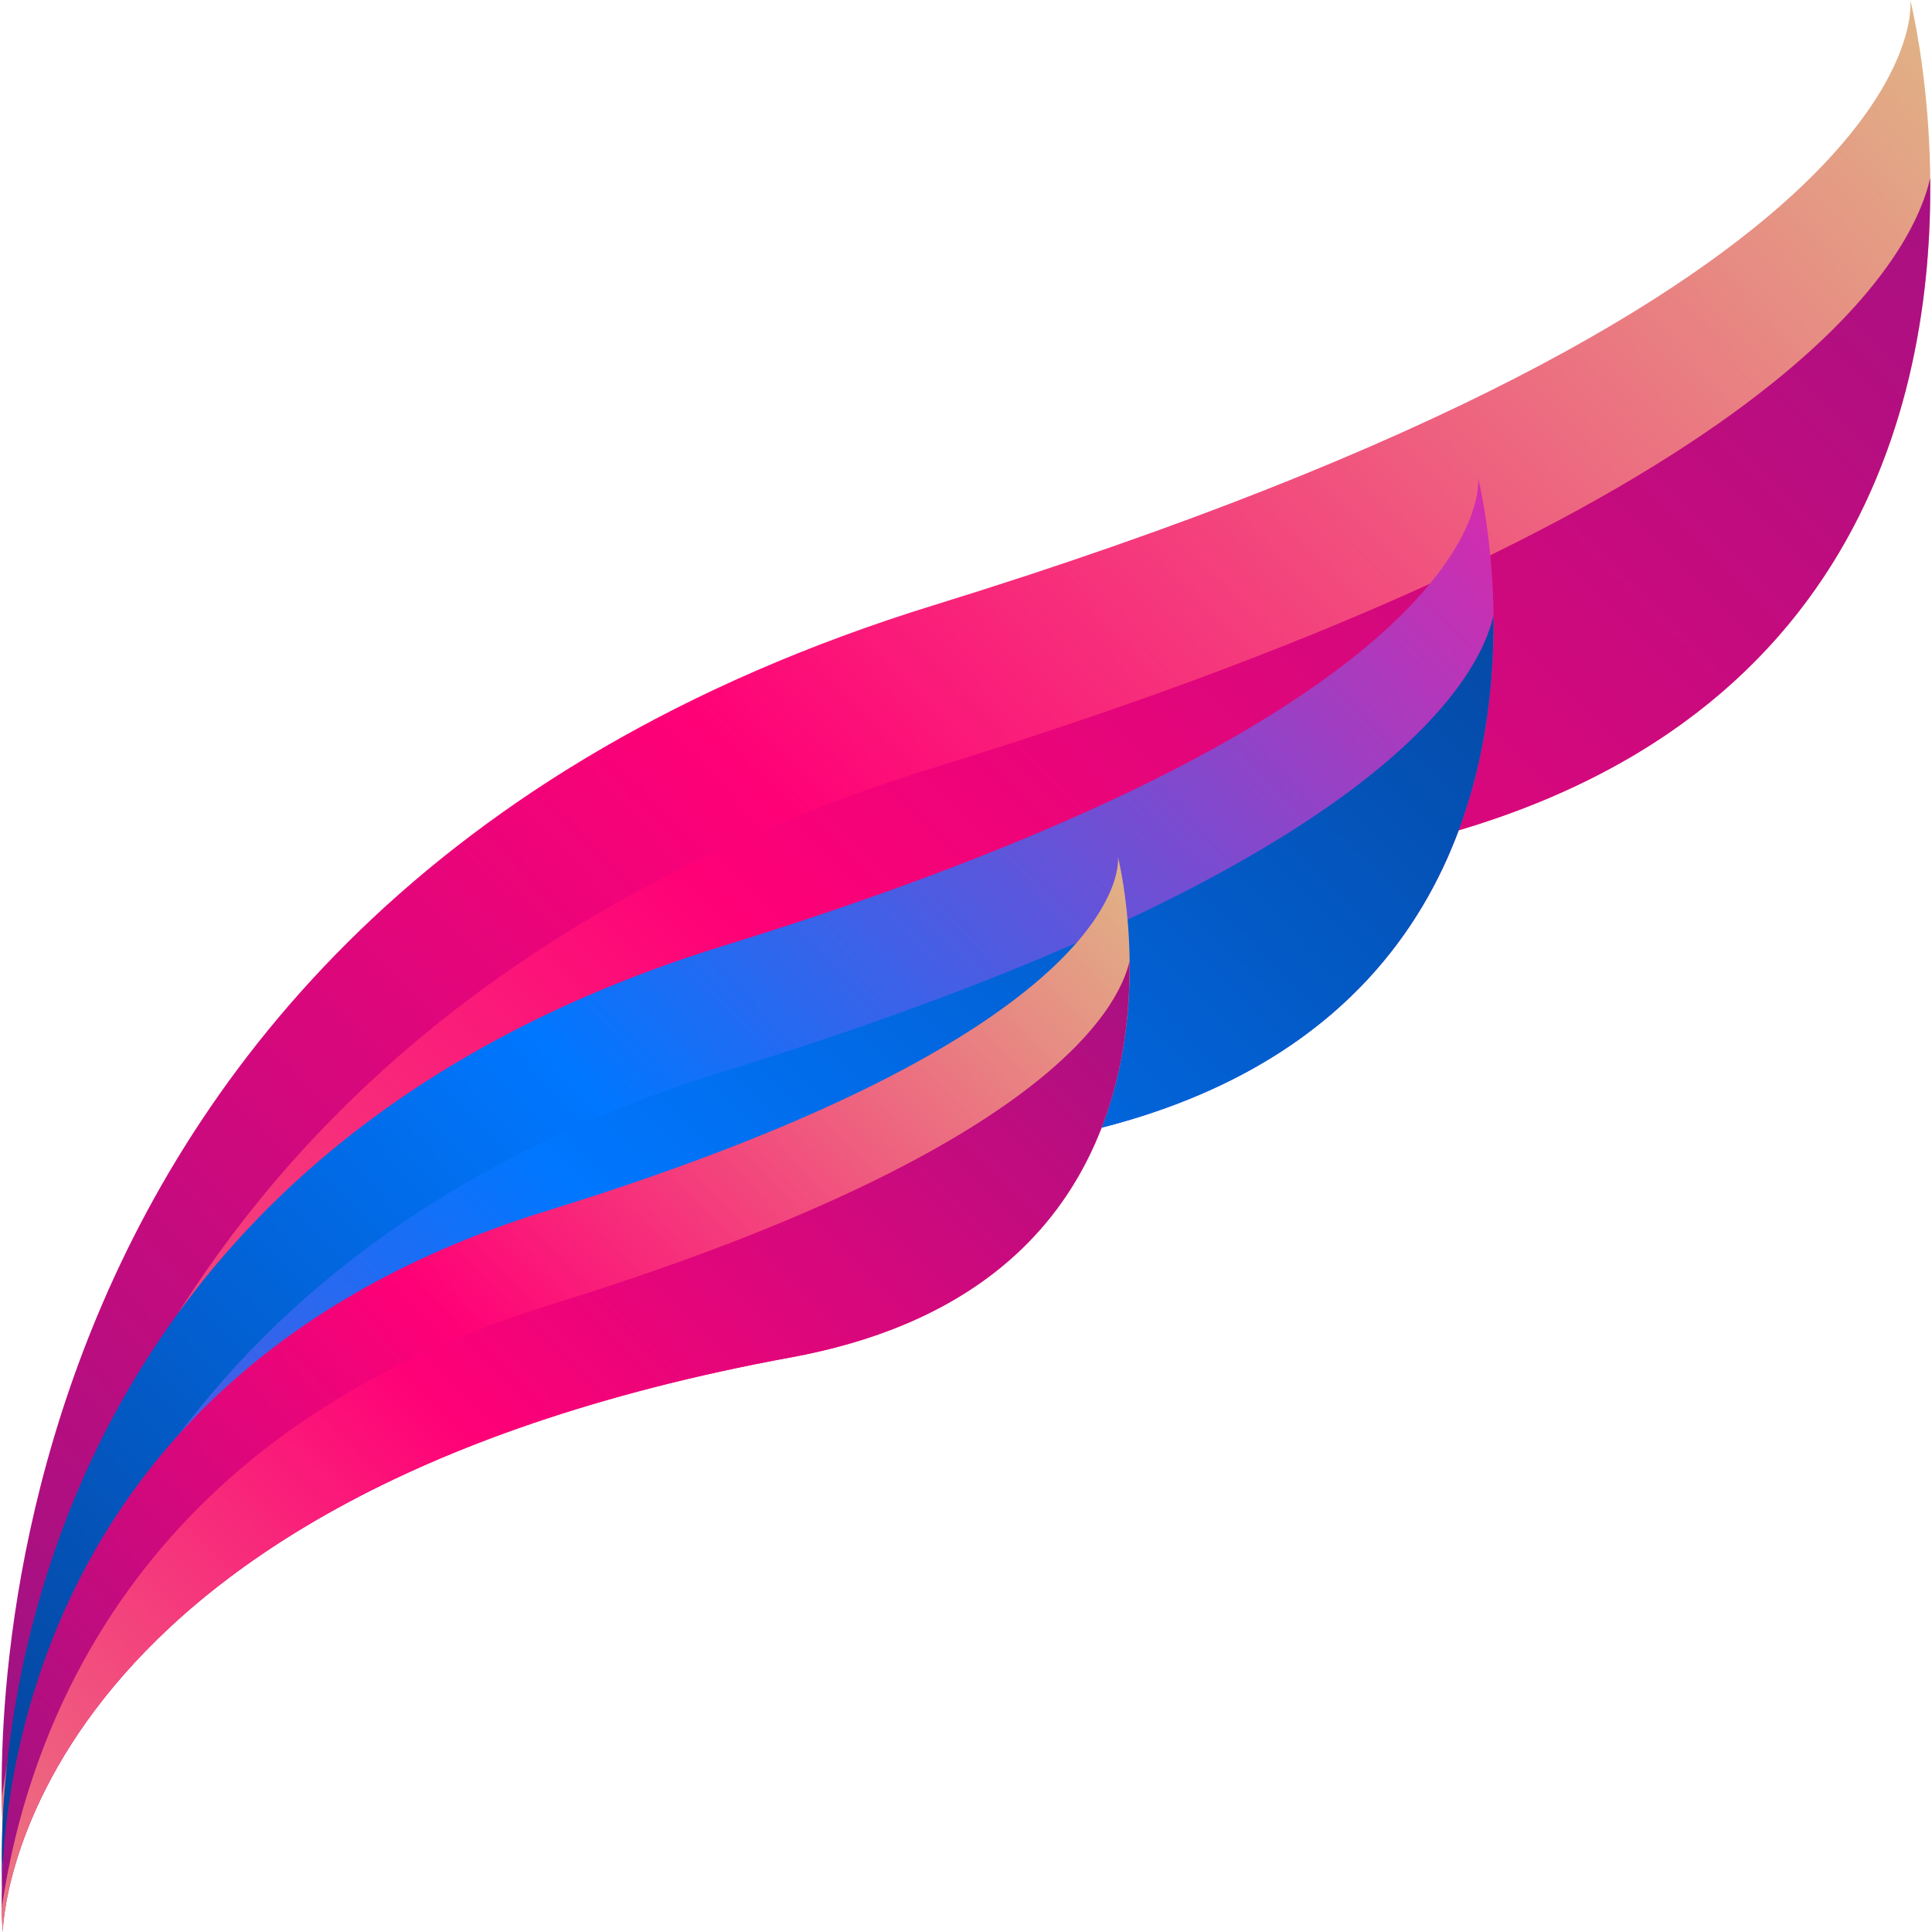
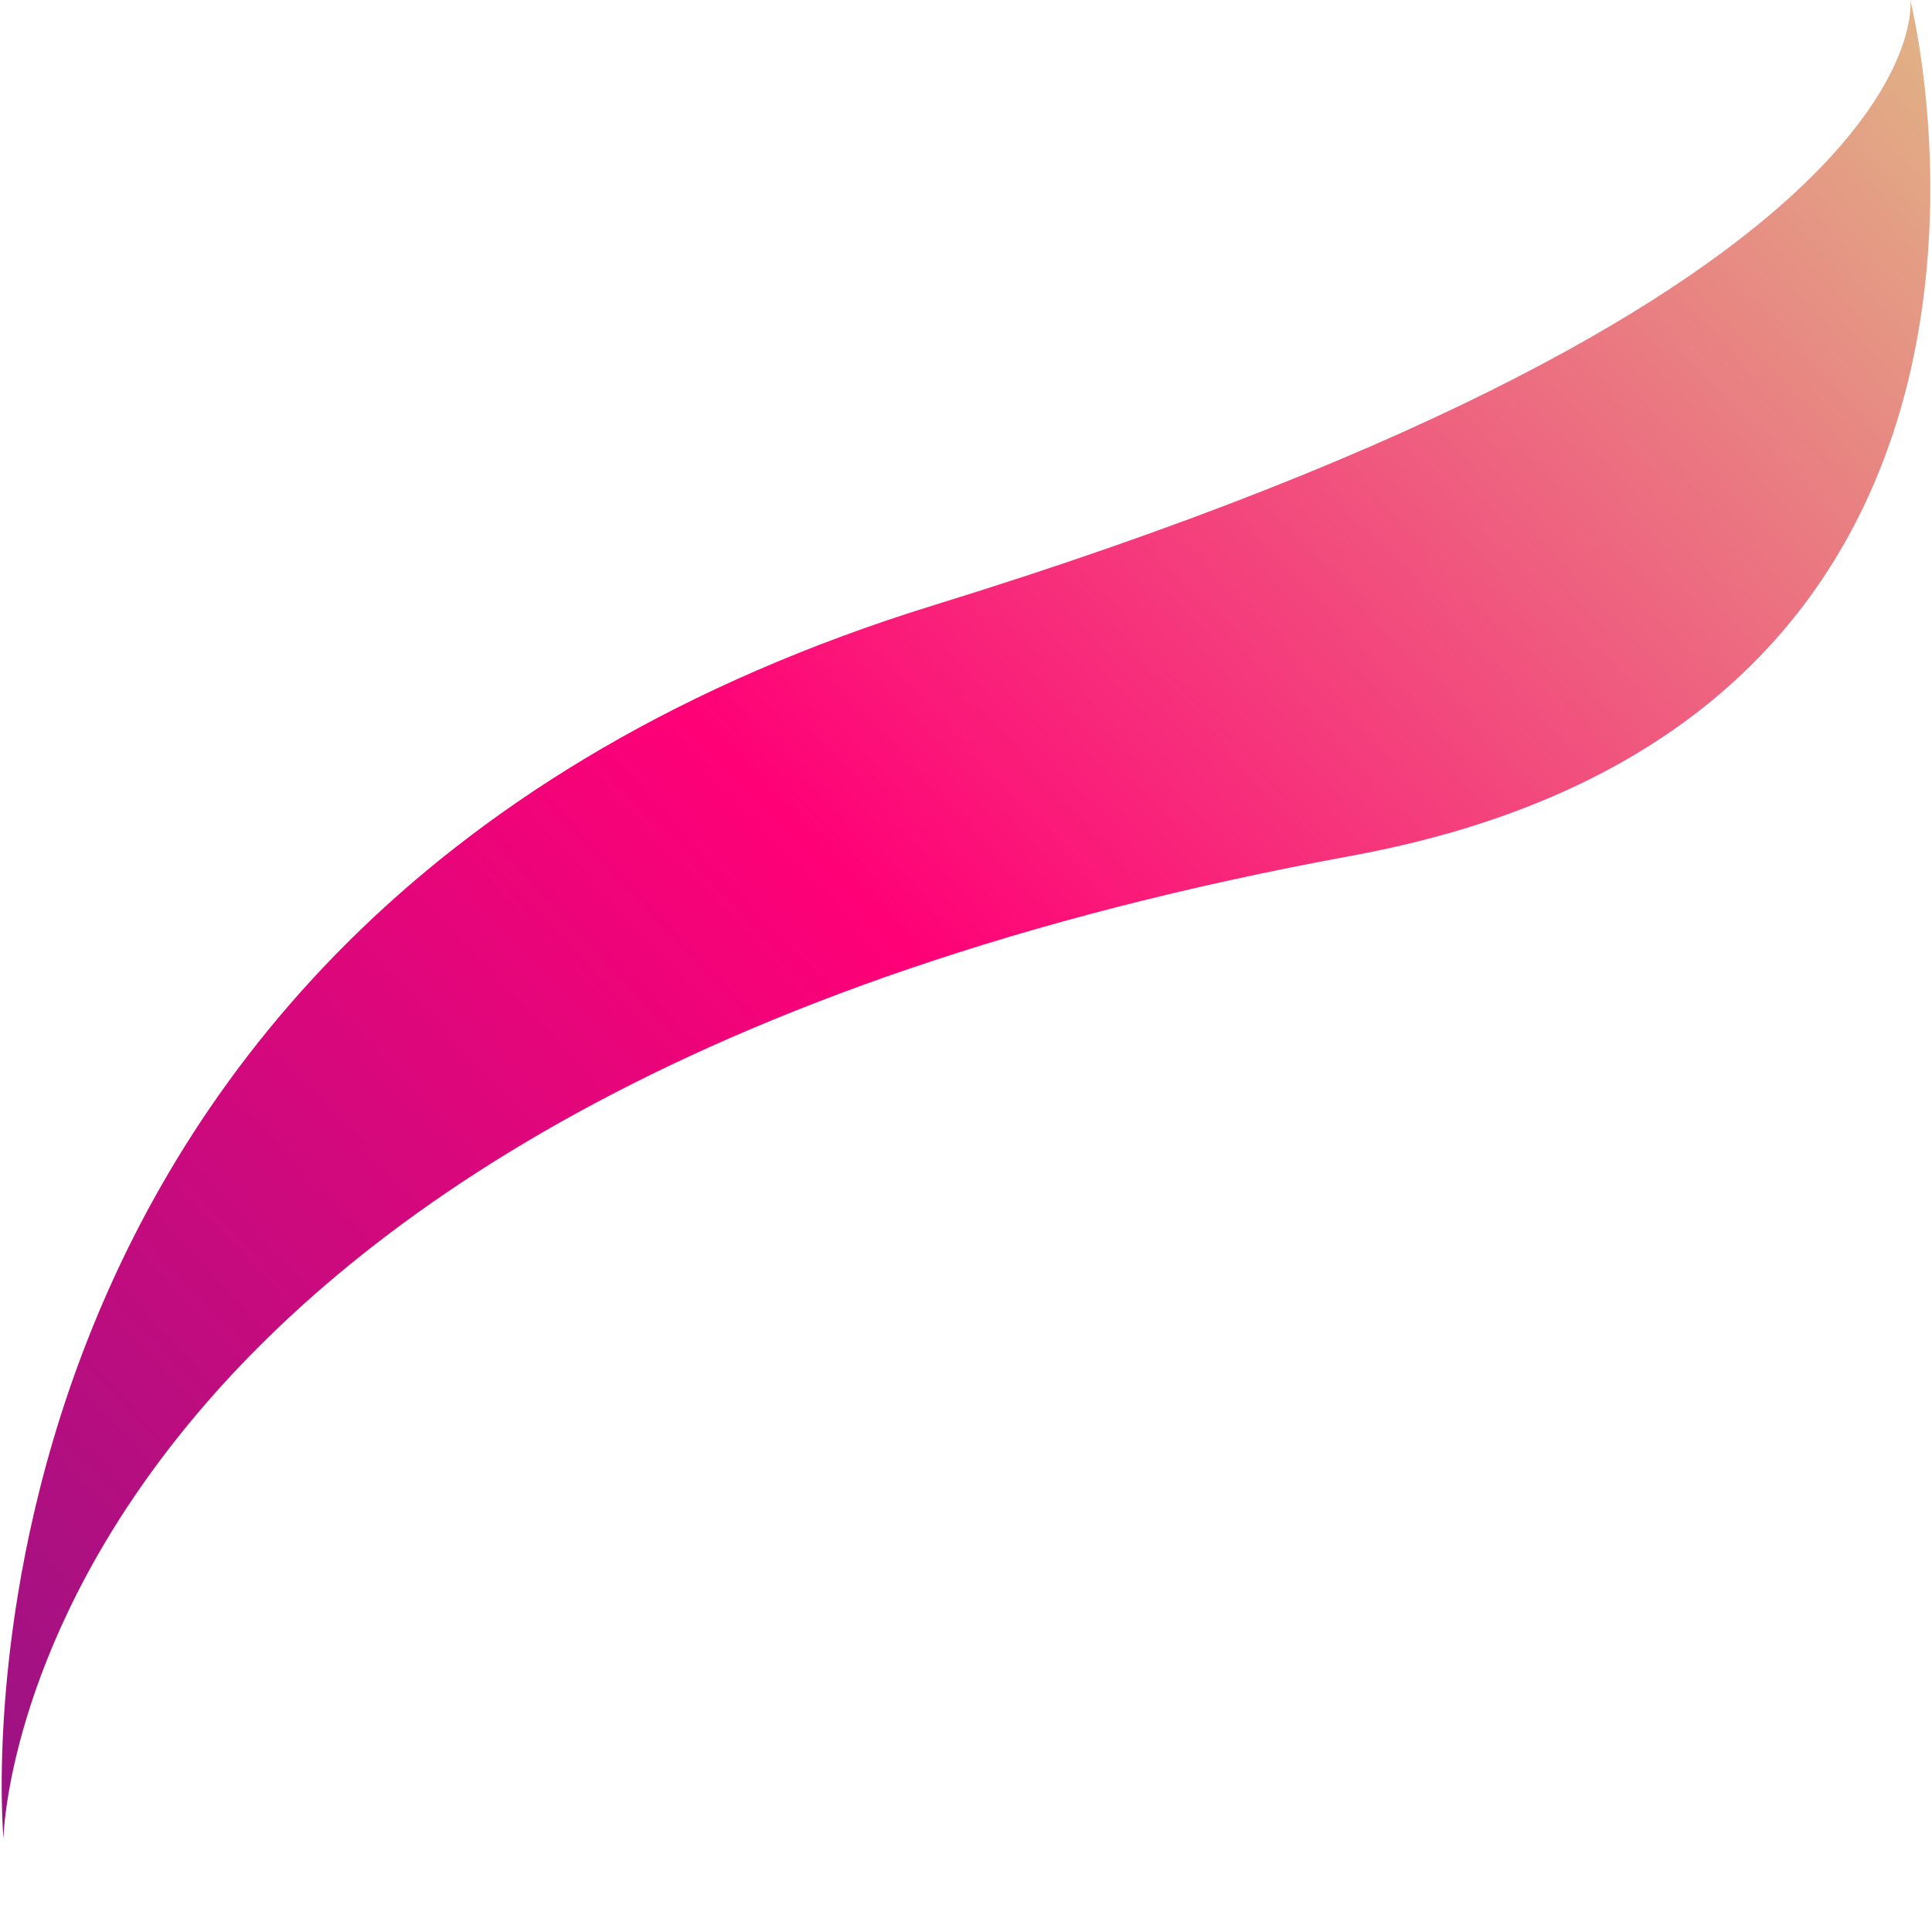
<svg xmlns="http://www.w3.org/2000/svg" height="200px" width="200px" version="1.1" id="Layer_1" viewBox="0 0 497.113 497.113" xml:space="preserve" fill="#000000">
  <g id="SVGRepo_bgCarrier" stroke-width="0" />
  <g id="SVGRepo_tracerCarrier" stroke-linecap="round" stroke-linejoin="round" />
  <g id="SVGRepo_iconCarrier">
    <linearGradient id="SVGID_1_" gradientUnits="userSpaceOnUse" x1="13.734" y1="627.709" x2="-50.979" y2="566.913" gradientTransform="matrix(7.877 0 0 -7.877 388.16 4938.554)">
      <stop offset="0.012" style="stop-color:#E0B386" />
      <stop offset="0.519" style="stop-color:#ff0077" />
      <stop offset="1" style="stop-color:#961484" />
    </linearGradient>
    <path style="fill:url(#SVGID_1_);" d="M0.89,473.001c0,0-22.008-236.497,239.451-317.306C501.799,74.933,491.528,0,491.528,0 s47.151,185.108-143.833,220.207C3.954,283.38,0.89,473.001,0.89,473.001z" />
    <linearGradient id="SVGID_2_" gradientUnits="userSpaceOnUse" x1="-61.312" y1="551.658" x2="17.198" y2="630.351" gradientTransform="matrix(7.877 0 0 -7.877 388.16 4938.554)">
      <stop offset="0.012" style="stop-color:#E0B386" />
      <stop offset="0.519" style="stop-color:#ff0077" />
      <stop offset="1" style="stop-color:#961484" />
    </linearGradient>
-     <path style="fill:url(#SVGID_2_);" d="M496.64,45.859c-4.758,20.929-37.675,84.126-255.134,151.292 C57.99,253.865,11.587,385.859,0.465,462.478c0.087,6.743,0.425,10.524,0.425,10.524S3.954,283.38,347.695,220.207 C477.633,196.34,497.325,103.07,496.64,45.859z" />
    <linearGradient id="SVGID_3_" gradientUnits="userSpaceOnUse" x1="-0.522" y1="611.931" x2="-50.581" y2="564.9" gradientTransform="matrix(7.877 0 0 -7.877 388.16 4938.554)">
      <stop offset="0" style="stop-color:#db29ab" />
      <stop offset="0.519" style="stop-color:#0077FF" />
      <stop offset="0.999" style="stop-color:#064093" />
      <stop offset="1" style="stop-color:#084698" />
    </linearGradient>
-     <path style="fill:url(#SVGID_3_);" d="M0.787,488.858c0,0-17.038-182.942,185.226-245.453 c202.248-62.48,194.308-120.438,194.308-120.438s36.47,143.195-111.262,170.346C3.166,342.174,0.787,488.858,0.787,488.858z" />
    <linearGradient id="SVGID_4_" gradientUnits="userSpaceOnUse" x1="-58.575" y1="553.099" x2="2.157" y2="613.975" gradientTransform="matrix(7.877 0 0 -7.877 388.16 4938.554)">
      <stop offset="0" style="stop-color:#db29ab" />
      <stop offset="0.519" style="stop-color:#0077FF" />
      <stop offset="0.999" style="stop-color:#064093" />
      <stop offset="1" style="stop-color:#084698" />
    </linearGradient>
-     <path style="fill:url(#SVGID_4_);" d="M384.268,158.436c-3.686,16.203-29.145,65.079-197.356,117.035 C44.953,319.338,9.058,421.439,0.457,480.721c0.071,5.207,0.331,8.137,0.331,8.137S3.158,342.174,269.06,293.313 C369.561,274.842,384.803,202.697,384.268,158.436z" />
    <linearGradient id="SVGID_5_" gradientUnits="userSpaceOnUse" x1="-12.404" y1="599.411" x2="-50.251" y2="563.851" gradientTransform="matrix(7.877 0 0 -7.877 388.16 4938.554)">
      <stop offset="0.012" style="stop-color:#E0B386" />
      <stop offset="0.519" style="stop-color:#ff0077" />
      <stop offset="1" style="stop-color:#961484" />
    </linearGradient>
-     <path style="fill:url(#SVGID_5_);" d="M0.701,497.113c0,0-12.879-138.311,140.044-185.572 c152.915-47.238,146.912-91.065,146.912-91.065s27.577,108.26-84.141,128.788C2.489,386.213,0.701,497.113,0.701,497.113z" />
    <linearGradient id="SVGID_6_" gradientUnits="userSpaceOnUse" x1="-56.293" y1="554.93" x2="-10.376" y2="600.957" gradientTransform="matrix(7.877 0 0 -7.877 388.16 4938.554)">
      <stop offset="0.012" style="stop-color:#E0B386" />
      <stop offset="0.519" style="stop-color:#ff0077" />
      <stop offset="1" style="stop-color:#961484" />
    </linearGradient>
-     <path style="fill:url(#SVGID_6_);" d="M290.642,247.296c-2.788,12.249-22.04,49.199-149.213,88.481 C34.099,368.947,6.955,446.141,0.441,490.953c0.055,3.946,0.26,6.152,0.26,6.152s1.796-110.899,202.815-147.85 C279.52,335.313,291.036,280.765,290.642,247.296z" />
  </g>
</svg>